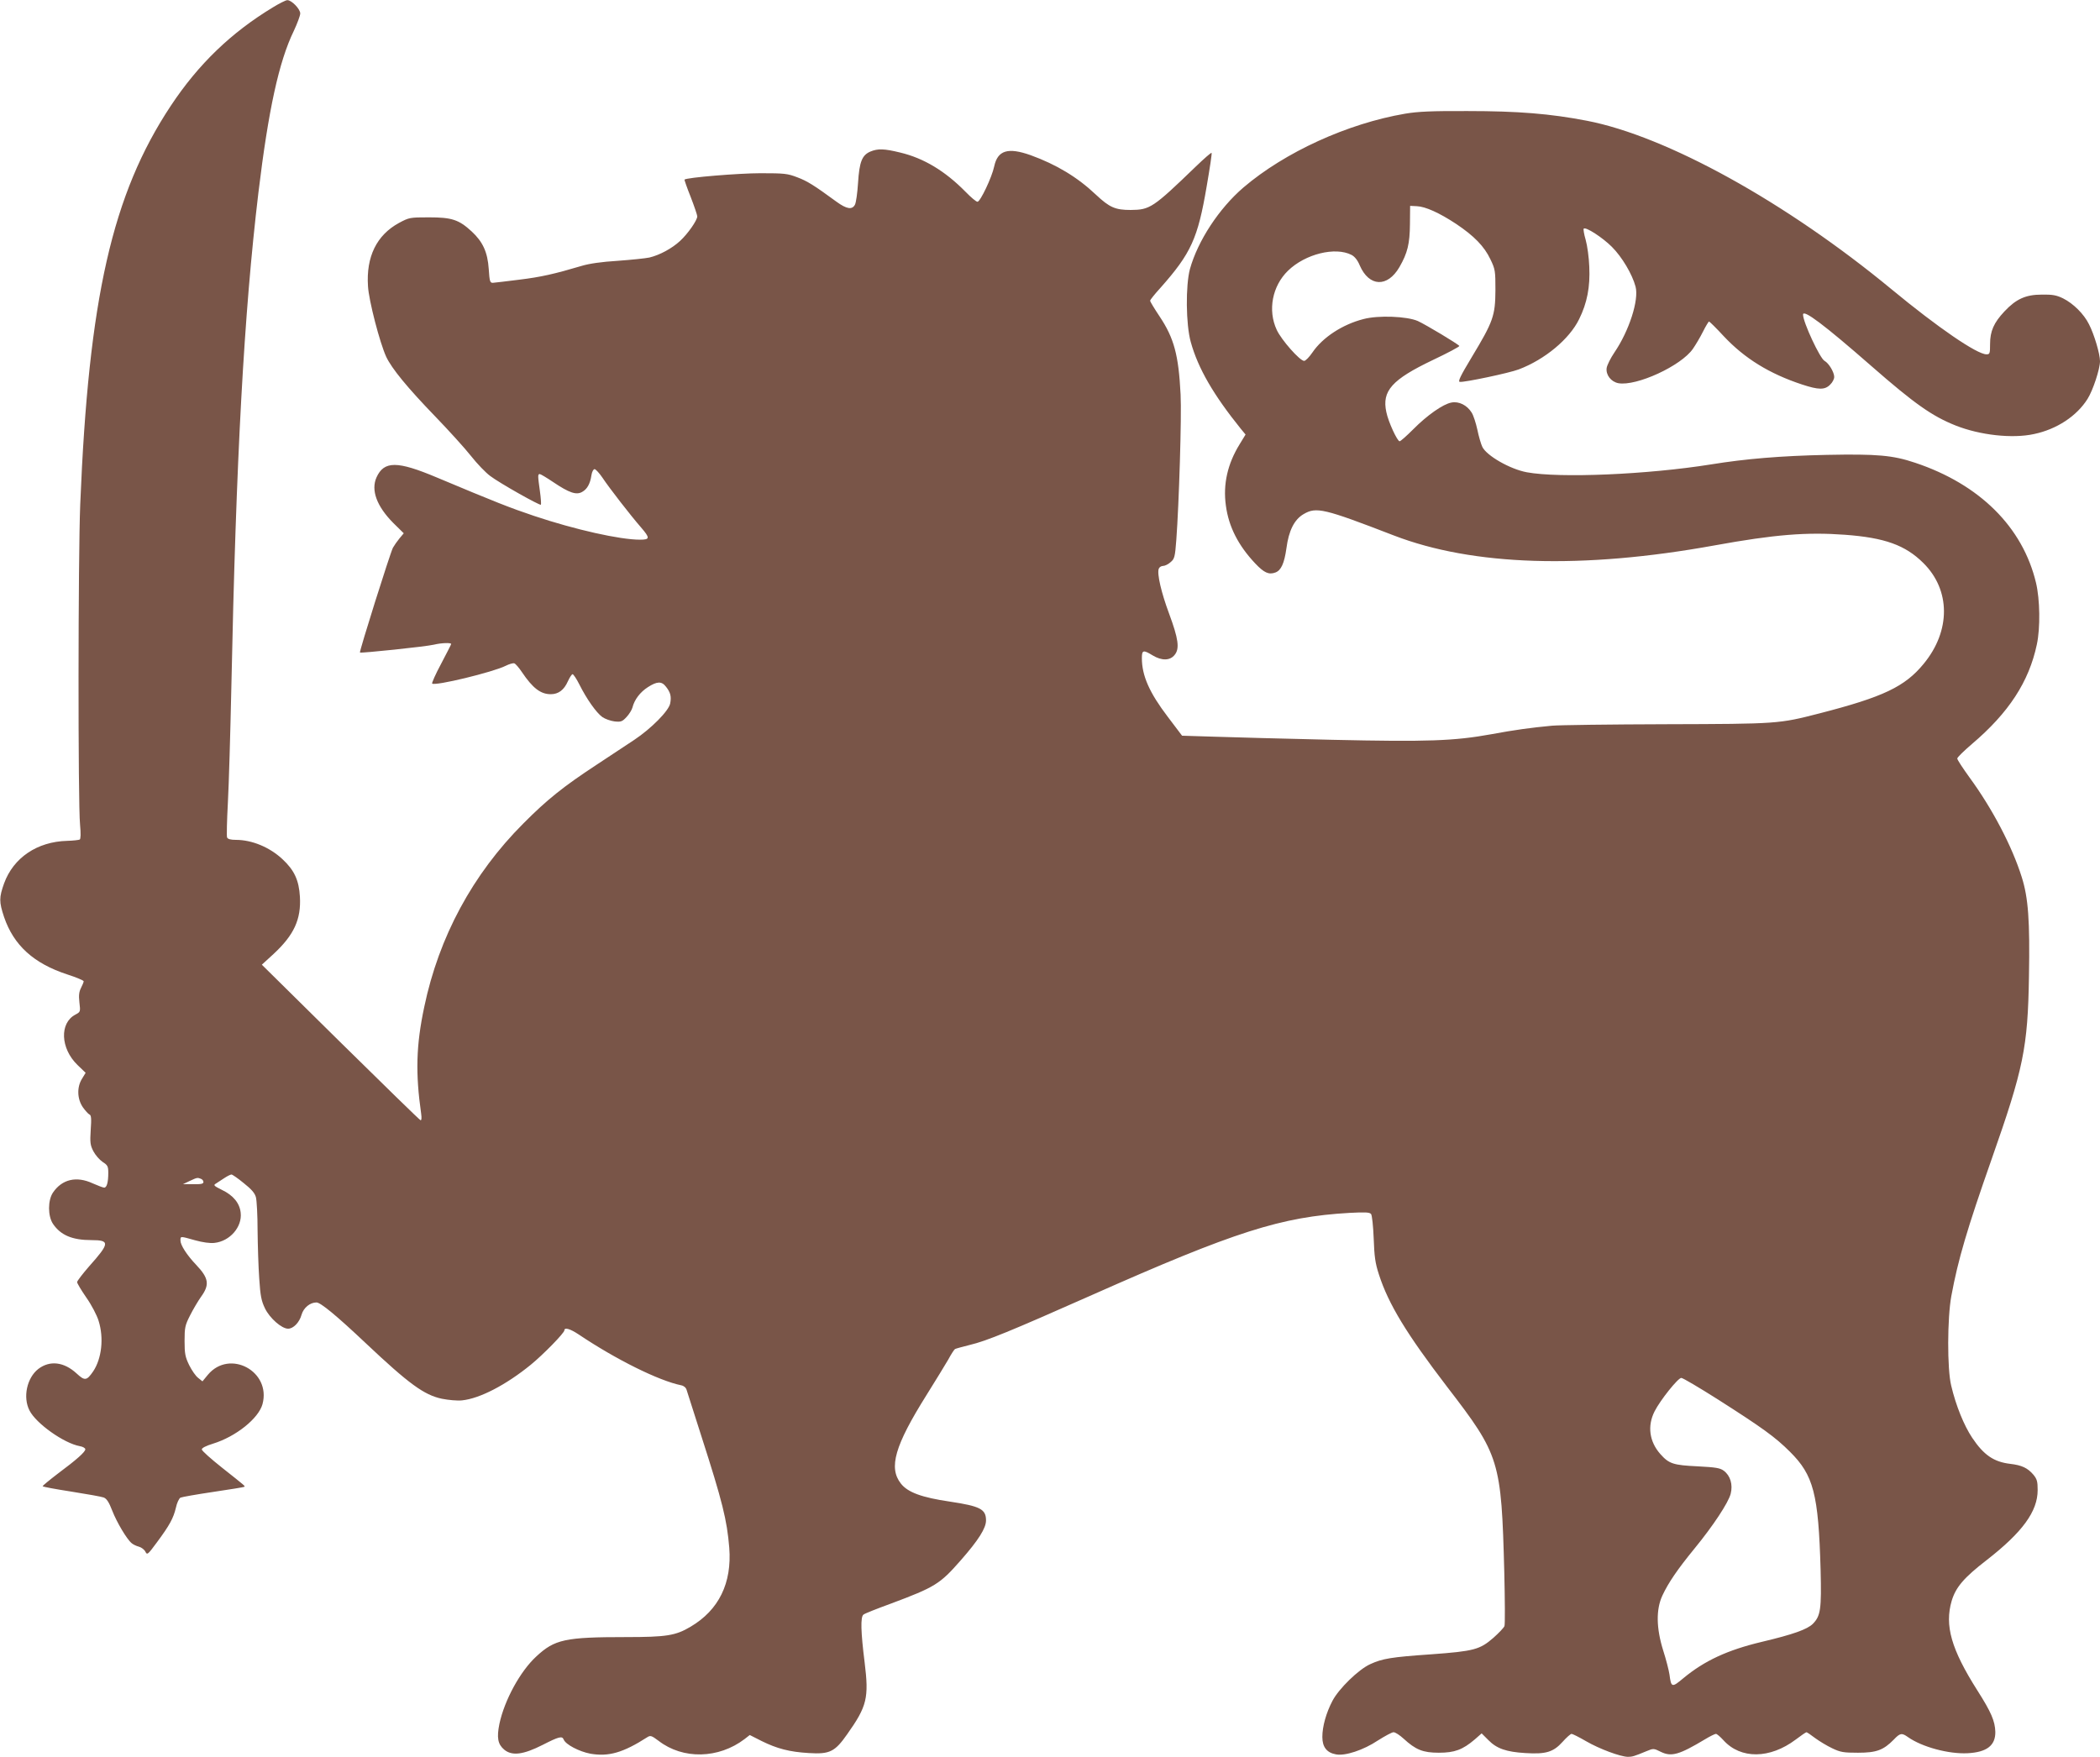
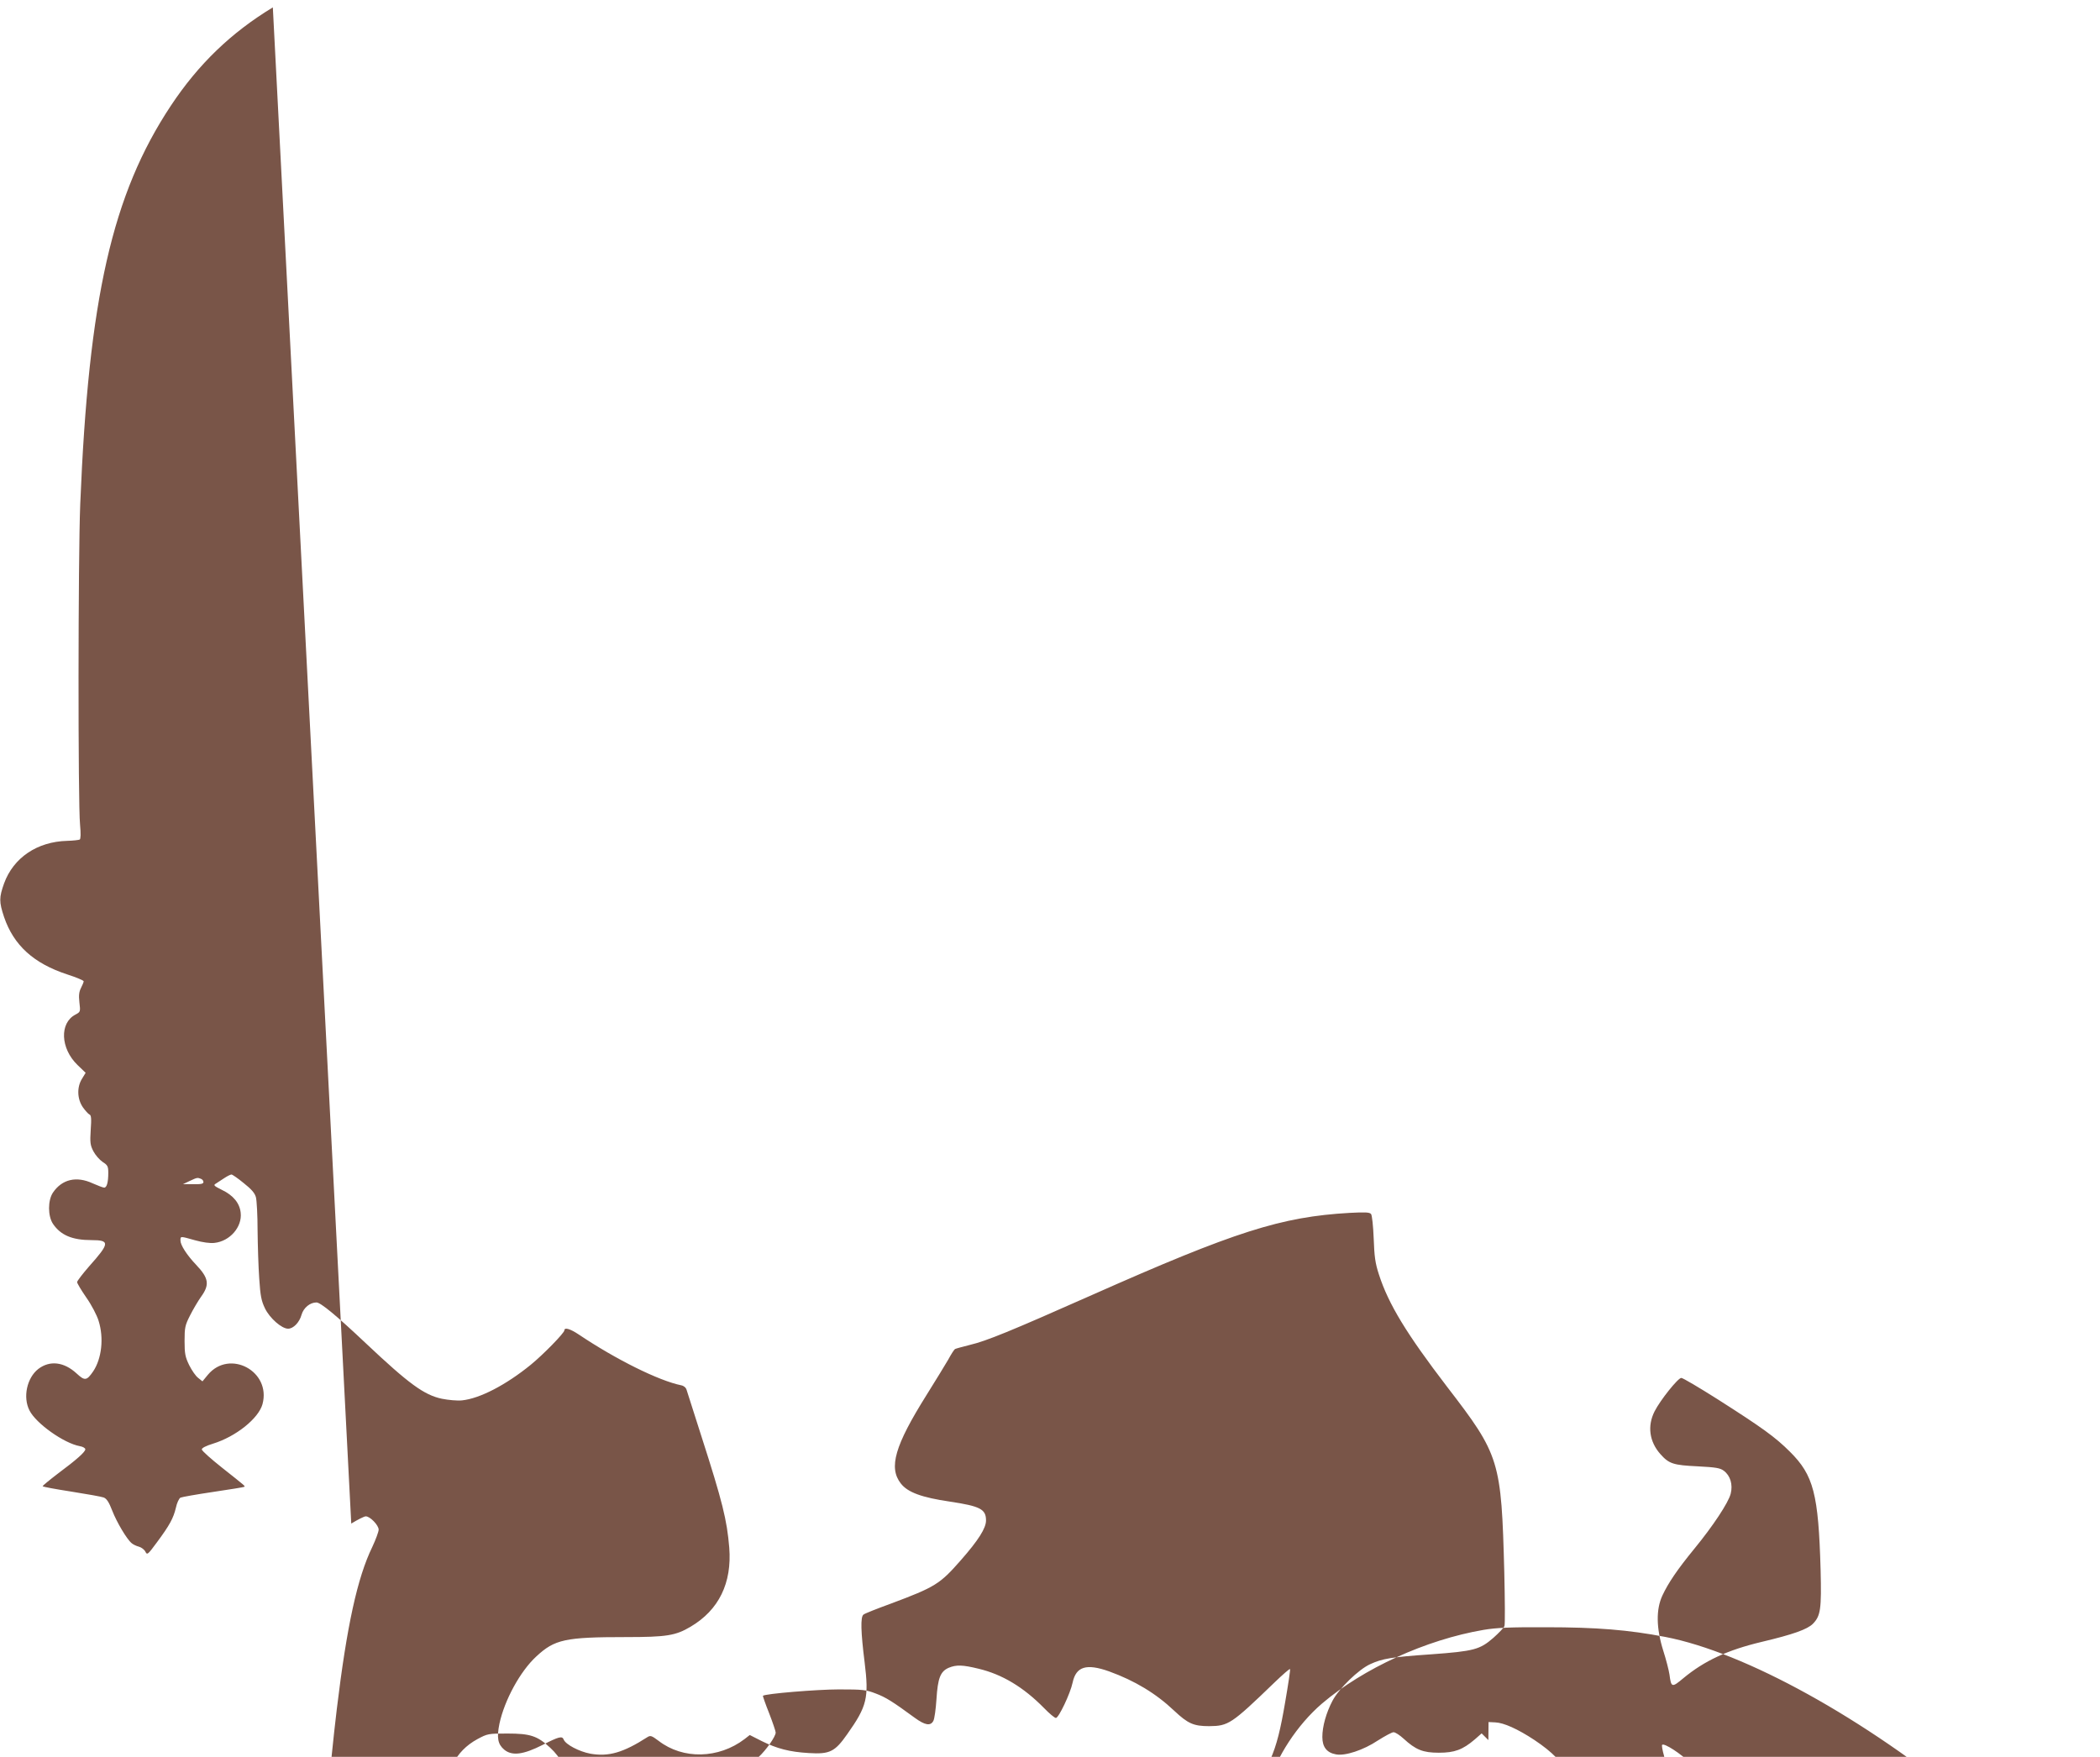
<svg xmlns="http://www.w3.org/2000/svg" version="1.0" width="1280pt" height="1071pt" viewBox="0 0 1280 1071" preserveAspectRatio="xMidYMid meet">
  <g transform="translate(0,1071) scale(0.1,-0.1)" fill="#795548" stroke="none">
-     <path d="M1663 10665 c-254 -154 -453 -345 -622 -600 -357 -539 -501 -1173 -552 -2430 -13 -318 -14 -1827 -1 -1953 5 -54 4 -86 -2 -90 -6 -3 -40 -7 -77 -8 -183 -5 -327 -103 -384 -259 -31 -87 -31 -113 0 -206 59 -172 180 -282 384 -349 56 -18 101 -37 101 -42 0 -5 -7 -23 -16 -40 -12 -24 -15 -45 -10 -89 7 -57 6 -58 -24 -74 -98 -51 -92 -206 12 -307 l50 -48 -22 -36 c-32 -51 -30 -123 5 -174 15 -21 33 -41 40 -44 11 -4 13 -24 8 -93 -5 -78 -3 -94 16 -131 12 -23 37 -52 56 -65 31 -20 35 -27 35 -67 0 -58 -9 -90 -25 -90 -7 0 -38 12 -70 26 -99 46 -187 25 -242 -56 -32 -47 -32 -143 0 -191 47 -69 117 -99 235 -99 113 0 111 -19 -14 -159 -40 -46 -74 -90 -74 -97 0 -7 25 -49 56 -94 32 -45 65 -109 75 -142 33 -105 19 -230 -33 -308 -40 -58 -51 -59 -101 -13 -77 71 -163 81 -233 28 -70 -54 -96 -173 -54 -254 40 -79 209 -199 306 -217 19 -3 34 -12 34 -19 0 -16 -51 -62 -168 -149 -51 -39 -92 -73 -92 -76 0 -4 78 -18 174 -33 95 -15 185 -31 198 -36 18 -7 32 -28 52 -80 28 -72 90 -176 119 -199 8 -7 28 -17 44 -21 15 -4 33 -18 39 -30 11 -22 14 -20 70 56 78 105 101 148 116 211 6 29 19 57 28 62 8 4 99 20 200 35 102 15 187 29 189 31 6 5 9 2 -136 117 -68 54 -123 103 -123 111 0 9 26 22 68 35 140 43 278 154 302 241 54 201 -201 337 -333 179 l-33 -40 -26 21 c-15 11 -39 46 -55 78 -24 50 -28 69 -28 147 0 82 3 96 33 155 18 36 48 87 67 114 54 74 48 114 -30 196 -57 60 -95 120 -95 147 0 28 -3 28 89 2 47 -13 91 -19 118 -16 94 10 170 97 160 184 -6 58 -45 106 -114 139 -48 24 -54 29 -38 38 9 6 33 21 52 34 18 12 38 22 44 22 5 0 39 -23 74 -52 48 -38 68 -61 75 -87 5 -20 10 -110 10 -201 1 -91 5 -223 10 -293 7 -108 13 -137 35 -183 29 -60 102 -124 141 -124 32 0 69 38 82 85 12 42 51 75 91 75 25 0 122 -80 301 -249 263 -248 355 -315 463 -338 40 -8 95 -13 123 -10 108 11 268 94 419 217 76 62 205 194 205 210 0 20 36 9 87 -25 228 -153 488 -282 625 -310 16 -3 29 -14 33 -28 4 -12 44 -139 90 -282 129 -401 156 -511 170 -680 17 -215 -63 -380 -236 -482 -91 -54 -146 -63 -394 -63 -371 0 -434 -14 -546 -118 -98 -90 -194 -266 -225 -411 -17 -84 -10 -124 29 -157 48 -40 117 -31 235 29 98 50 119 56 128 32 12 -30 94 -73 163 -86 111 -19 199 6 347 101 19 12 26 9 69 -23 148 -114 365 -109 523 11 l32 25 73 -37 c93 -46 169 -66 287 -73 128 -8 159 8 234 115 121 171 133 221 106 439 -23 183 -26 276 -7 290 6 6 82 36 167 67 270 101 299 119 426 264 108 123 154 196 154 243 0 69 -35 87 -221 115 -170 25 -256 56 -298 110 -76 97 -37 231 156 539 55 88 115 186 133 217 17 32 36 61 41 64 6 3 46 14 90 25 102 24 248 84 744 304 874 388 1154 477 1570 501 97 5 123 4 132 -7 6 -8 13 -73 16 -149 4 -110 9 -150 32 -220 58 -180 168 -361 416 -685 321 -417 330 -448 348 -1130 4 -171 5 -318 1 -328 -3 -9 -34 -42 -68 -72 -82 -71 -117 -81 -378 -100 -245 -17 -298 -26 -372 -60 -71 -32 -191 -149 -230 -223 -39 -74 -62 -157 -62 -221 0 -61 27 -96 83 -106 55 -11 168 26 256 85 43 27 85 50 95 50 11 0 38 -18 61 -39 74 -68 118 -86 215 -86 96 0 145 18 219 81 l42 37 41 -41 c51 -52 109 -72 225 -79 126 -8 171 6 227 68 24 27 49 49 55 49 6 0 46 -20 89 -45 81 -47 208 -94 254 -95 27 0 38 3 115 35 41 17 43 17 87 -5 64 -31 112 -17 267 76 31 19 62 34 68 34 6 0 27 -18 46 -39 105 -116 283 -114 440 4 33 25 62 45 66 45 3 0 27 -16 53 -36 26 -19 72 -47 104 -62 50 -24 69 -27 157 -27 113 0 155 16 218 80 39 41 49 42 87 15 85 -60 248 -104 363 -98 117 6 170 47 169 130 -2 66 -25 120 -109 252 -160 252 -201 397 -157 547 25 83 74 141 214 249 217 169 310 296 310 426 0 53 -4 67 -26 94 -35 41 -71 58 -141 66 -100 12 -161 53 -232 159 -50 75 -99 195 -128 318 -25 101 -24 412 1 547 41 222 96 408 246 835 194 552 220 678 227 1112 6 341 -4 480 -44 606 -59 188 -179 417 -318 607 -41 57 -75 108 -75 116 0 7 40 46 89 88 225 191 348 380 396 607 22 102 19 275 -5 376 -81 340 -344 601 -737 732 -137 46 -231 54 -538 48 -283 -6 -495 -24 -705 -58 -387 -62 -924 -85 -1124 -48 -102 19 -245 101 -271 155 -8 17 -22 64 -30 104 -9 41 -24 88 -35 105 -28 45 -78 70 -123 61 -51 -9 -149 -78 -233 -163 -40 -40 -77 -73 -83 -73 -14 0 -69 118 -81 178 -28 129 34 198 283 317 91 43 164 82 162 86 -8 12 -203 129 -253 152 -66 29 -241 36 -331 12 -129 -33 -249 -112 -311 -203 -19 -28 -42 -52 -51 -52 -26 0 -139 128 -167 189 -56 120 -27 268 69 361 105 102 288 147 387 96 19 -10 37 -32 50 -64 57 -131 169 -136 242 -10 49 85 63 141 64 263 l1 110 41 -2 c52 -2 138 -41 238 -107 111 -74 173 -138 210 -216 30 -62 31 -71 31 -190 -1 -155 -14 -191 -143 -405 -71 -118 -87 -151 -74 -153 26 -4 302 54 359 76 159 60 309 185 368 306 49 99 68 197 62 321 -2 55 -12 128 -22 163 -10 34 -15 65 -12 68 12 13 115 -54 172 -111 62 -62 124 -167 144 -242 22 -81 -39 -270 -129 -402 -23 -34 -44 -76 -47 -94 -6 -42 26 -84 71 -93 110 -20 384 106 455 210 16 23 44 70 61 104 17 34 34 62 37 62 3 0 44 -40 90 -90 127 -135 277 -228 477 -294 100 -33 139 -34 171 -1 14 13 25 34 25 47 0 29 -33 84 -59 98 -28 15 -131 236 -131 282 0 35 129 -62 417 -314 263 -230 370 -305 513 -362 149 -59 346 -81 478 -52 138 29 260 109 326 214 33 52 76 183 76 230 0 44 -35 163 -67 225 -31 63 -96 127 -158 158 -41 20 -65 24 -130 23 -98 0 -157 -27 -228 -103 -64 -68 -87 -120 -87 -198 0 -59 -2 -63 -22 -63 -58 0 -296 163 -578 396 -644 532 -1371 934 -1858 1028 -223 43 -420 59 -727 59 -219 1 -302 -3 -380 -16 -352 -60 -734 -235 -986 -450 -149 -128 -278 -325 -326 -497 -27 -101 -25 -338 5 -445 45 -162 139 -323 305 -529 l29 -35 -36 -59 c-74 -120 -102 -244 -84 -374 17 -129 76 -244 179 -353 54 -57 83 -70 123 -55 35 13 54 56 67 147 14 108 48 176 105 209 77 45 122 35 549 -130 482 -186 1150 -207 1955 -61 369 67 562 82 795 65 243 -18 368 -63 478 -172 167 -165 168 -414 2 -615 -114 -139 -246 -202 -635 -302 -249 -64 -252 -64 -935 -66 -341 -1 -654 -5 -695 -9 -129 -12 -230 -26 -370 -52 -226 -41 -386 -47 -970 -34 -289 7 -613 15 -720 19 l-195 6 -87 115 c-112 147 -158 251 -158 358 0 49 8 52 65 17 56 -34 107 -33 135 3 31 38 23 97 -34 251 -47 126 -75 244 -63 274 3 9 15 17 26 17 11 0 32 10 46 23 24 20 27 31 35 137 16 215 33 754 26 885 -12 241 -40 344 -128 476 -32 48 -58 91 -58 96 0 4 28 40 63 78 187 211 228 301 282 619 19 110 33 202 30 204 -3 3 -46 -35 -97 -84 -261 -252 -279 -263 -396 -264 -94 0 -129 15 -213 94 -112 106 -240 183 -397 240 -138 49 -201 30 -222 -68 -14 -67 -85 -216 -102 -216 -8 0 -40 27 -73 61 -125 127 -255 205 -398 239 -98 24 -136 25 -182 6 -51 -22 -67 -63 -75 -191 -4 -61 -12 -120 -19 -133 -17 -32 -50 -27 -112 18 -138 101 -178 126 -239 149 -60 23 -78 25 -225 25 -131 0 -450 -26 -463 -39 -1 -1 15 -49 38 -106 22 -57 40 -110 40 -118 0 -24 -58 -107 -105 -150 -50 -46 -124 -86 -187 -101 -24 -5 -110 -14 -193 -20 -98 -6 -174 -17 -220 -31 -165 -49 -248 -68 -380 -84 -77 -10 -149 -18 -160 -19 -18 -1 -21 7 -26 84 -7 103 -36 166 -104 229 -78 72 -121 86 -260 86 -118 0 -121 -1 -183 -34 -136 -74 -201 -206 -189 -386 5 -88 72 -345 111 -430 34 -72 128 -187 300 -365 82 -85 180 -193 217 -240 37 -47 89 -101 116 -121 56 -43 303 -182 310 -176 2 3 0 40 -6 82 -13 94 -14 105 -1 105 5 0 42 -22 82 -49 98 -66 141 -80 176 -60 31 17 49 49 57 102 3 21 12 37 19 37 7 0 29 -24 48 -52 41 -62 173 -232 235 -303 56 -65 55 -75 -6 -75 -123 0 -395 61 -646 145 -146 49 -237 85 -592 234 -242 102 -322 102 -368 1 -35 -78 1 -176 102 -278 l64 -63 -26 -31 c-14 -17 -32 -43 -40 -57 -18 -36 -206 -633 -201 -639 6 -5 401 36 451 48 45 11 105 13 105 4 0 -3 -28 -57 -61 -120 -34 -63 -58 -118 -55 -121 16 -17 373 70 448 108 22 11 46 18 53 15 7 -2 28 -26 46 -53 66 -98 114 -135 176 -135 47 0 81 26 104 78 11 24 24 44 29 44 5 0 24 -28 41 -62 45 -90 104 -173 140 -199 17 -12 51 -24 75 -27 39 -4 47 -1 73 27 16 17 32 43 36 58 12 48 47 94 94 124 56 36 84 37 110 3 28 -35 34 -60 26 -102 -8 -45 -116 -154 -220 -223 -39 -26 -142 -94 -230 -152 -201 -132 -300 -211 -445 -357 -309 -309 -515 -692 -604 -1118 -50 -235 -54 -405 -19 -651 4 -28 2 -42 -4 -40 -6 2 -225 216 -489 476 l-478 472 71 65 c125 116 169 211 161 350 -6 100 -34 161 -106 228 -78 73 -186 118 -284 118 -33 0 -50 5 -54 15 -3 7 -1 103 5 212 6 109 15 423 21 698 29 1403 77 2284 165 3020 61 505 125 800 216 987 21 45 39 93 39 106 0 27 -53 82 -79 81 -9 0 -49 -20 -88 -44z m-439 -7141 c9 -3 16 -12 16 -20 0 -11 -15 -14 -62 -13 l-63 0 40 19 c47 22 48 22 69 14z m9245 -1344 c273 -174 352 -231 441 -320 144 -143 174 -256 187 -720 6 -240 0 -281 -47 -329 -34 -34 -121 -65 -311 -110 -210 -50 -350 -115 -479 -222 -69 -58 -74 -57 -84 22 -4 27 -21 93 -38 146 -43 137 -45 252 -5 337 36 77 91 158 194 284 114 139 208 281 222 336 14 56 -2 110 -42 140 -23 17 -48 21 -160 27 -147 7 -174 15 -227 75 -67 76 -80 171 -35 260 35 69 143 204 163 204 9 0 109 -59 221 -130z" />
+     <path d="M1663 10665 c-254 -154 -453 -345 -622 -600 -357 -539 -501 -1173 -552 -2430 -13 -318 -14 -1827 -1 -1953 5 -54 4 -86 -2 -90 -6 -3 -40 -7 -77 -8 -183 -5 -327 -103 -384 -259 -31 -87 -31 -113 0 -206 59 -172 180 -282 384 -349 56 -18 101 -37 101 -42 0 -5 -7 -23 -16 -40 -12 -24 -15 -45 -10 -89 7 -57 6 -58 -24 -74 -98 -51 -92 -206 12 -307 l50 -48 -22 -36 c-32 -51 -30 -123 5 -174 15 -21 33 -41 40 -44 11 -4 13 -24 8 -93 -5 -78 -3 -94 16 -131 12 -23 37 -52 56 -65 31 -20 35 -27 35 -67 0 -58 -9 -90 -25 -90 -7 0 -38 12 -70 26 -99 46 -187 25 -242 -56 -32 -47 -32 -143 0 -191 47 -69 117 -99 235 -99 113 0 111 -19 -14 -159 -40 -46 -74 -90 -74 -97 0 -7 25 -49 56 -94 32 -45 65 -109 75 -142 33 -105 19 -230 -33 -308 -40 -58 -51 -59 -101 -13 -77 71 -163 81 -233 28 -70 -54 -96 -173 -54 -254 40 -79 209 -199 306 -217 19 -3 34 -12 34 -19 0 -16 -51 -62 -168 -149 -51 -39 -92 -73 -92 -76 0 -4 78 -18 174 -33 95 -15 185 -31 198 -36 18 -7 32 -28 52 -80 28 -72 90 -176 119 -199 8 -7 28 -17 44 -21 15 -4 33 -18 39 -30 11 -22 14 -20 70 56 78 105 101 148 116 211 6 29 19 57 28 62 8 4 99 20 200 35 102 15 187 29 189 31 6 5 9 2 -136 117 -68 54 -123 103 -123 111 0 9 26 22 68 35 140 43 278 154 302 241 54 201 -201 337 -333 179 l-33 -40 -26 21 c-15 11 -39 46 -55 78 -24 50 -28 69 -28 147 0 82 3 96 33 155 18 36 48 87 67 114 54 74 48 114 -30 196 -57 60 -95 120 -95 147 0 28 -3 28 89 2 47 -13 91 -19 118 -16 94 10 170 97 160 184 -6 58 -45 106 -114 139 -48 24 -54 29 -38 38 9 6 33 21 52 34 18 12 38 22 44 22 5 0 39 -23 74 -52 48 -38 68 -61 75 -87 5 -20 10 -110 10 -201 1 -91 5 -223 10 -293 7 -108 13 -137 35 -183 29 -60 102 -124 141 -124 32 0 69 38 82 85 12 42 51 75 91 75 25 0 122 -80 301 -249 263 -248 355 -315 463 -338 40 -8 95 -13 123 -10 108 11 268 94 419 217 76 62 205 194 205 210 0 20 36 9 87 -25 228 -153 488 -282 625 -310 16 -3 29 -14 33 -28 4 -12 44 -139 90 -282 129 -401 156 -511 170 -680 17 -215 -63 -380 -236 -482 -91 -54 -146 -63 -394 -63 -371 0 -434 -14 -546 -118 -98 -90 -194 -266 -225 -411 -17 -84 -10 -124 29 -157 48 -40 117 -31 235 29 98 50 119 56 128 32 12 -30 94 -73 163 -86 111 -19 199 6 347 101 19 12 26 9 69 -23 148 -114 365 -109 523 11 l32 25 73 -37 c93 -46 169 -66 287 -73 128 -8 159 8 234 115 121 171 133 221 106 439 -23 183 -26 276 -7 290 6 6 82 36 167 67 270 101 299 119 426 264 108 123 154 196 154 243 0 69 -35 87 -221 115 -170 25 -256 56 -298 110 -76 97 -37 231 156 539 55 88 115 186 133 217 17 32 36 61 41 64 6 3 46 14 90 25 102 24 248 84 744 304 874 388 1154 477 1570 501 97 5 123 4 132 -7 6 -8 13 -73 16 -149 4 -110 9 -150 32 -220 58 -180 168 -361 416 -685 321 -417 330 -448 348 -1130 4 -171 5 -318 1 -328 -3 -9 -34 -42 -68 -72 -82 -71 -117 -81 -378 -100 -245 -17 -298 -26 -372 -60 -71 -32 -191 -149 -230 -223 -39 -74 -62 -157 -62 -221 0 -61 27 -96 83 -106 55 -11 168 26 256 85 43 27 85 50 95 50 11 0 38 -18 61 -39 74 -68 118 -86 215 -86 96 0 145 18 219 81 l42 37 41 -41 l1 110 41 -2 c52 -2 138 -41 238 -107 111 -74 173 -138 210 -216 30 -62 31 -71 31 -190 -1 -155 -14 -191 -143 -405 -71 -118 -87 -151 -74 -153 26 -4 302 54 359 76 159 60 309 185 368 306 49 99 68 197 62 321 -2 55 -12 128 -22 163 -10 34 -15 65 -12 68 12 13 115 -54 172 -111 62 -62 124 -167 144 -242 22 -81 -39 -270 -129 -402 -23 -34 -44 -76 -47 -94 -6 -42 26 -84 71 -93 110 -20 384 106 455 210 16 23 44 70 61 104 17 34 34 62 37 62 3 0 44 -40 90 -90 127 -135 277 -228 477 -294 100 -33 139 -34 171 -1 14 13 25 34 25 47 0 29 -33 84 -59 98 -28 15 -131 236 -131 282 0 35 129 -62 417 -314 263 -230 370 -305 513 -362 149 -59 346 -81 478 -52 138 29 260 109 326 214 33 52 76 183 76 230 0 44 -35 163 -67 225 -31 63 -96 127 -158 158 -41 20 -65 24 -130 23 -98 0 -157 -27 -228 -103 -64 -68 -87 -120 -87 -198 0 -59 -2 -63 -22 -63 -58 0 -296 163 -578 396 -644 532 -1371 934 -1858 1028 -223 43 -420 59 -727 59 -219 1 -302 -3 -380 -16 -352 -60 -734 -235 -986 -450 -149 -128 -278 -325 -326 -497 -27 -101 -25 -338 5 -445 45 -162 139 -323 305 -529 l29 -35 -36 -59 c-74 -120 -102 -244 -84 -374 17 -129 76 -244 179 -353 54 -57 83 -70 123 -55 35 13 54 56 67 147 14 108 48 176 105 209 77 45 122 35 549 -130 482 -186 1150 -207 1955 -61 369 67 562 82 795 65 243 -18 368 -63 478 -172 167 -165 168 -414 2 -615 -114 -139 -246 -202 -635 -302 -249 -64 -252 -64 -935 -66 -341 -1 -654 -5 -695 -9 -129 -12 -230 -26 -370 -52 -226 -41 -386 -47 -970 -34 -289 7 -613 15 -720 19 l-195 6 -87 115 c-112 147 -158 251 -158 358 0 49 8 52 65 17 56 -34 107 -33 135 3 31 38 23 97 -34 251 -47 126 -75 244 -63 274 3 9 15 17 26 17 11 0 32 10 46 23 24 20 27 31 35 137 16 215 33 754 26 885 -12 241 -40 344 -128 476 -32 48 -58 91 -58 96 0 4 28 40 63 78 187 211 228 301 282 619 19 110 33 202 30 204 -3 3 -46 -35 -97 -84 -261 -252 -279 -263 -396 -264 -94 0 -129 15 -213 94 -112 106 -240 183 -397 240 -138 49 -201 30 -222 -68 -14 -67 -85 -216 -102 -216 -8 0 -40 27 -73 61 -125 127 -255 205 -398 239 -98 24 -136 25 -182 6 -51 -22 -67 -63 -75 -191 -4 -61 -12 -120 -19 -133 -17 -32 -50 -27 -112 18 -138 101 -178 126 -239 149 -60 23 -78 25 -225 25 -131 0 -450 -26 -463 -39 -1 -1 15 -49 38 -106 22 -57 40 -110 40 -118 0 -24 -58 -107 -105 -150 -50 -46 -124 -86 -187 -101 -24 -5 -110 -14 -193 -20 -98 -6 -174 -17 -220 -31 -165 -49 -248 -68 -380 -84 -77 -10 -149 -18 -160 -19 -18 -1 -21 7 -26 84 -7 103 -36 166 -104 229 -78 72 -121 86 -260 86 -118 0 -121 -1 -183 -34 -136 -74 -201 -206 -189 -386 5 -88 72 -345 111 -430 34 -72 128 -187 300 -365 82 -85 180 -193 217 -240 37 -47 89 -101 116 -121 56 -43 303 -182 310 -176 2 3 0 40 -6 82 -13 94 -14 105 -1 105 5 0 42 -22 82 -49 98 -66 141 -80 176 -60 31 17 49 49 57 102 3 21 12 37 19 37 7 0 29 -24 48 -52 41 -62 173 -232 235 -303 56 -65 55 -75 -6 -75 -123 0 -395 61 -646 145 -146 49 -237 85 -592 234 -242 102 -322 102 -368 1 -35 -78 1 -176 102 -278 l64 -63 -26 -31 c-14 -17 -32 -43 -40 -57 -18 -36 -206 -633 -201 -639 6 -5 401 36 451 48 45 11 105 13 105 4 0 -3 -28 -57 -61 -120 -34 -63 -58 -118 -55 -121 16 -17 373 70 448 108 22 11 46 18 53 15 7 -2 28 -26 46 -53 66 -98 114 -135 176 -135 47 0 81 26 104 78 11 24 24 44 29 44 5 0 24 -28 41 -62 45 -90 104 -173 140 -199 17 -12 51 -24 75 -27 39 -4 47 -1 73 27 16 17 32 43 36 58 12 48 47 94 94 124 56 36 84 37 110 3 28 -35 34 -60 26 -102 -8 -45 -116 -154 -220 -223 -39 -26 -142 -94 -230 -152 -201 -132 -300 -211 -445 -357 -309 -309 -515 -692 -604 -1118 -50 -235 -54 -405 -19 -651 4 -28 2 -42 -4 -40 -6 2 -225 216 -489 476 l-478 472 71 65 c125 116 169 211 161 350 -6 100 -34 161 -106 228 -78 73 -186 118 -284 118 -33 0 -50 5 -54 15 -3 7 -1 103 5 212 6 109 15 423 21 698 29 1403 77 2284 165 3020 61 505 125 800 216 987 21 45 39 93 39 106 0 27 -53 82 -79 81 -9 0 -49 -20 -88 -44z m-439 -7141 c9 -3 16 -12 16 -20 0 -11 -15 -14 -62 -13 l-63 0 40 19 c47 22 48 22 69 14z m9245 -1344 c273 -174 352 -231 441 -320 144 -143 174 -256 187 -720 6 -240 0 -281 -47 -329 -34 -34 -121 -65 -311 -110 -210 -50 -350 -115 -479 -222 -69 -58 -74 -57 -84 22 -4 27 -21 93 -38 146 -43 137 -45 252 -5 337 36 77 91 158 194 284 114 139 208 281 222 336 14 56 -2 110 -42 140 -23 17 -48 21 -160 27 -147 7 -174 15 -227 75 -67 76 -80 171 -35 260 35 69 143 204 163 204 9 0 109 -59 221 -130z" />
  </g>
</svg>